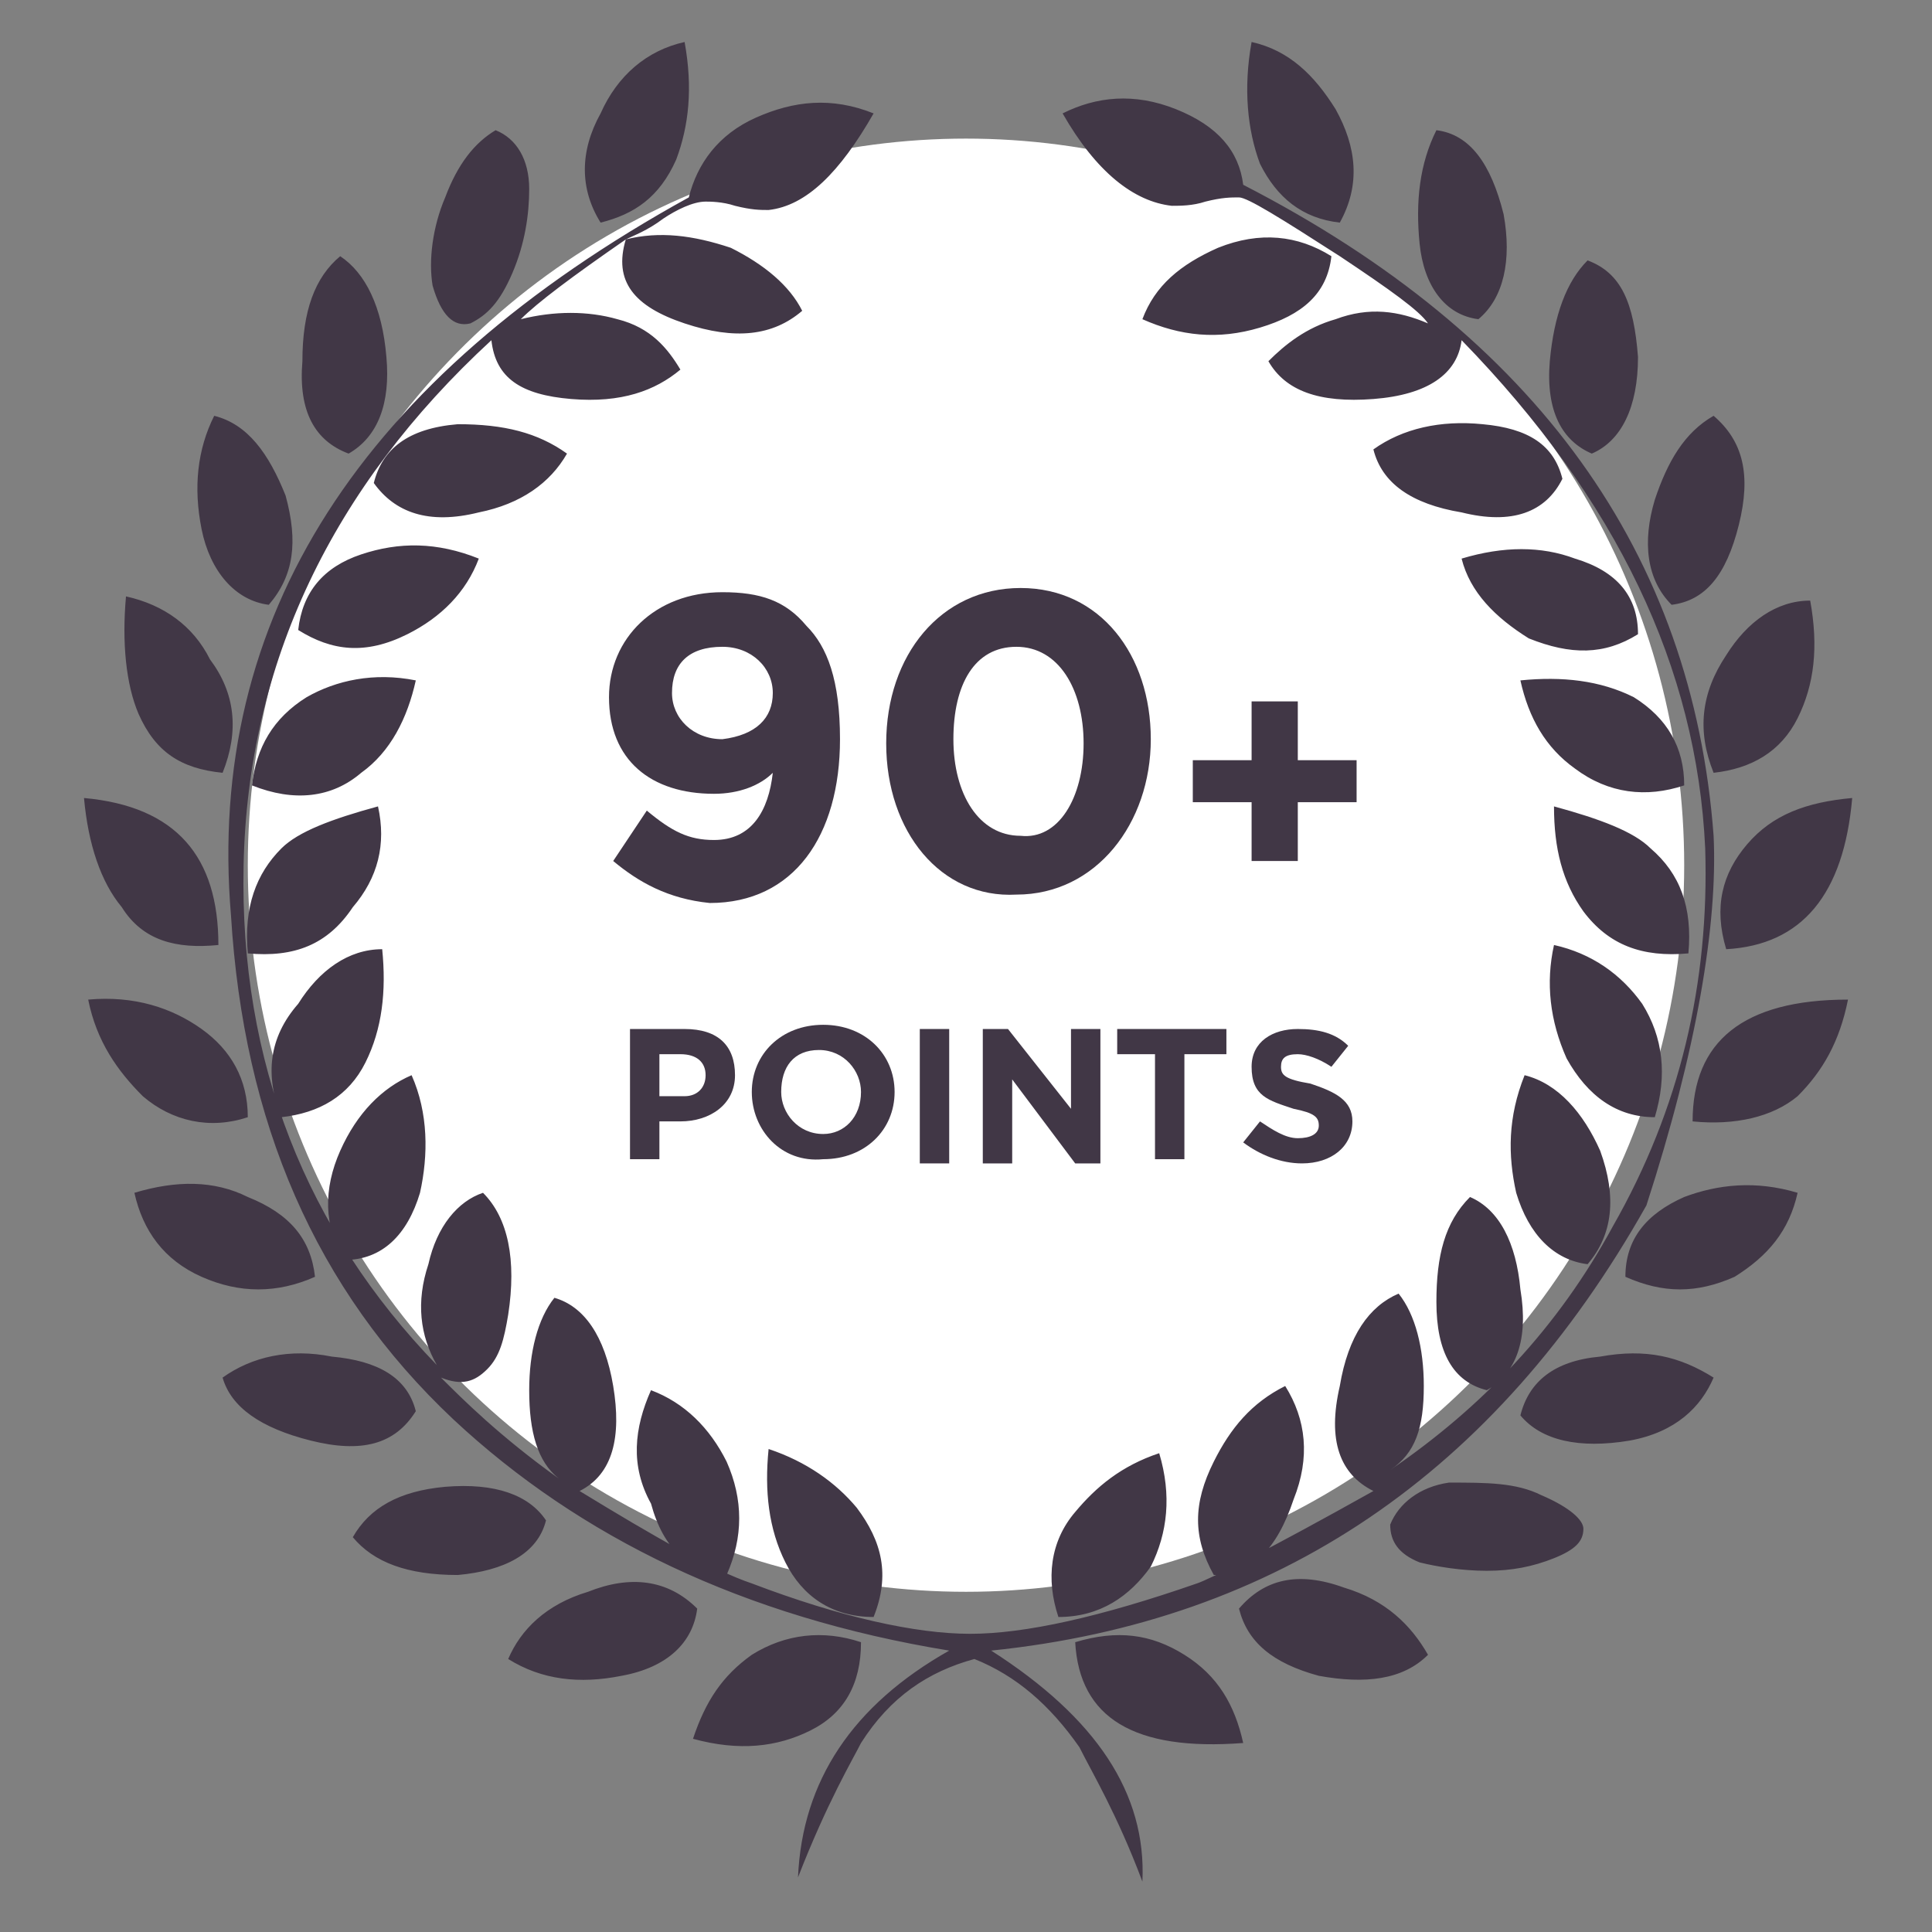
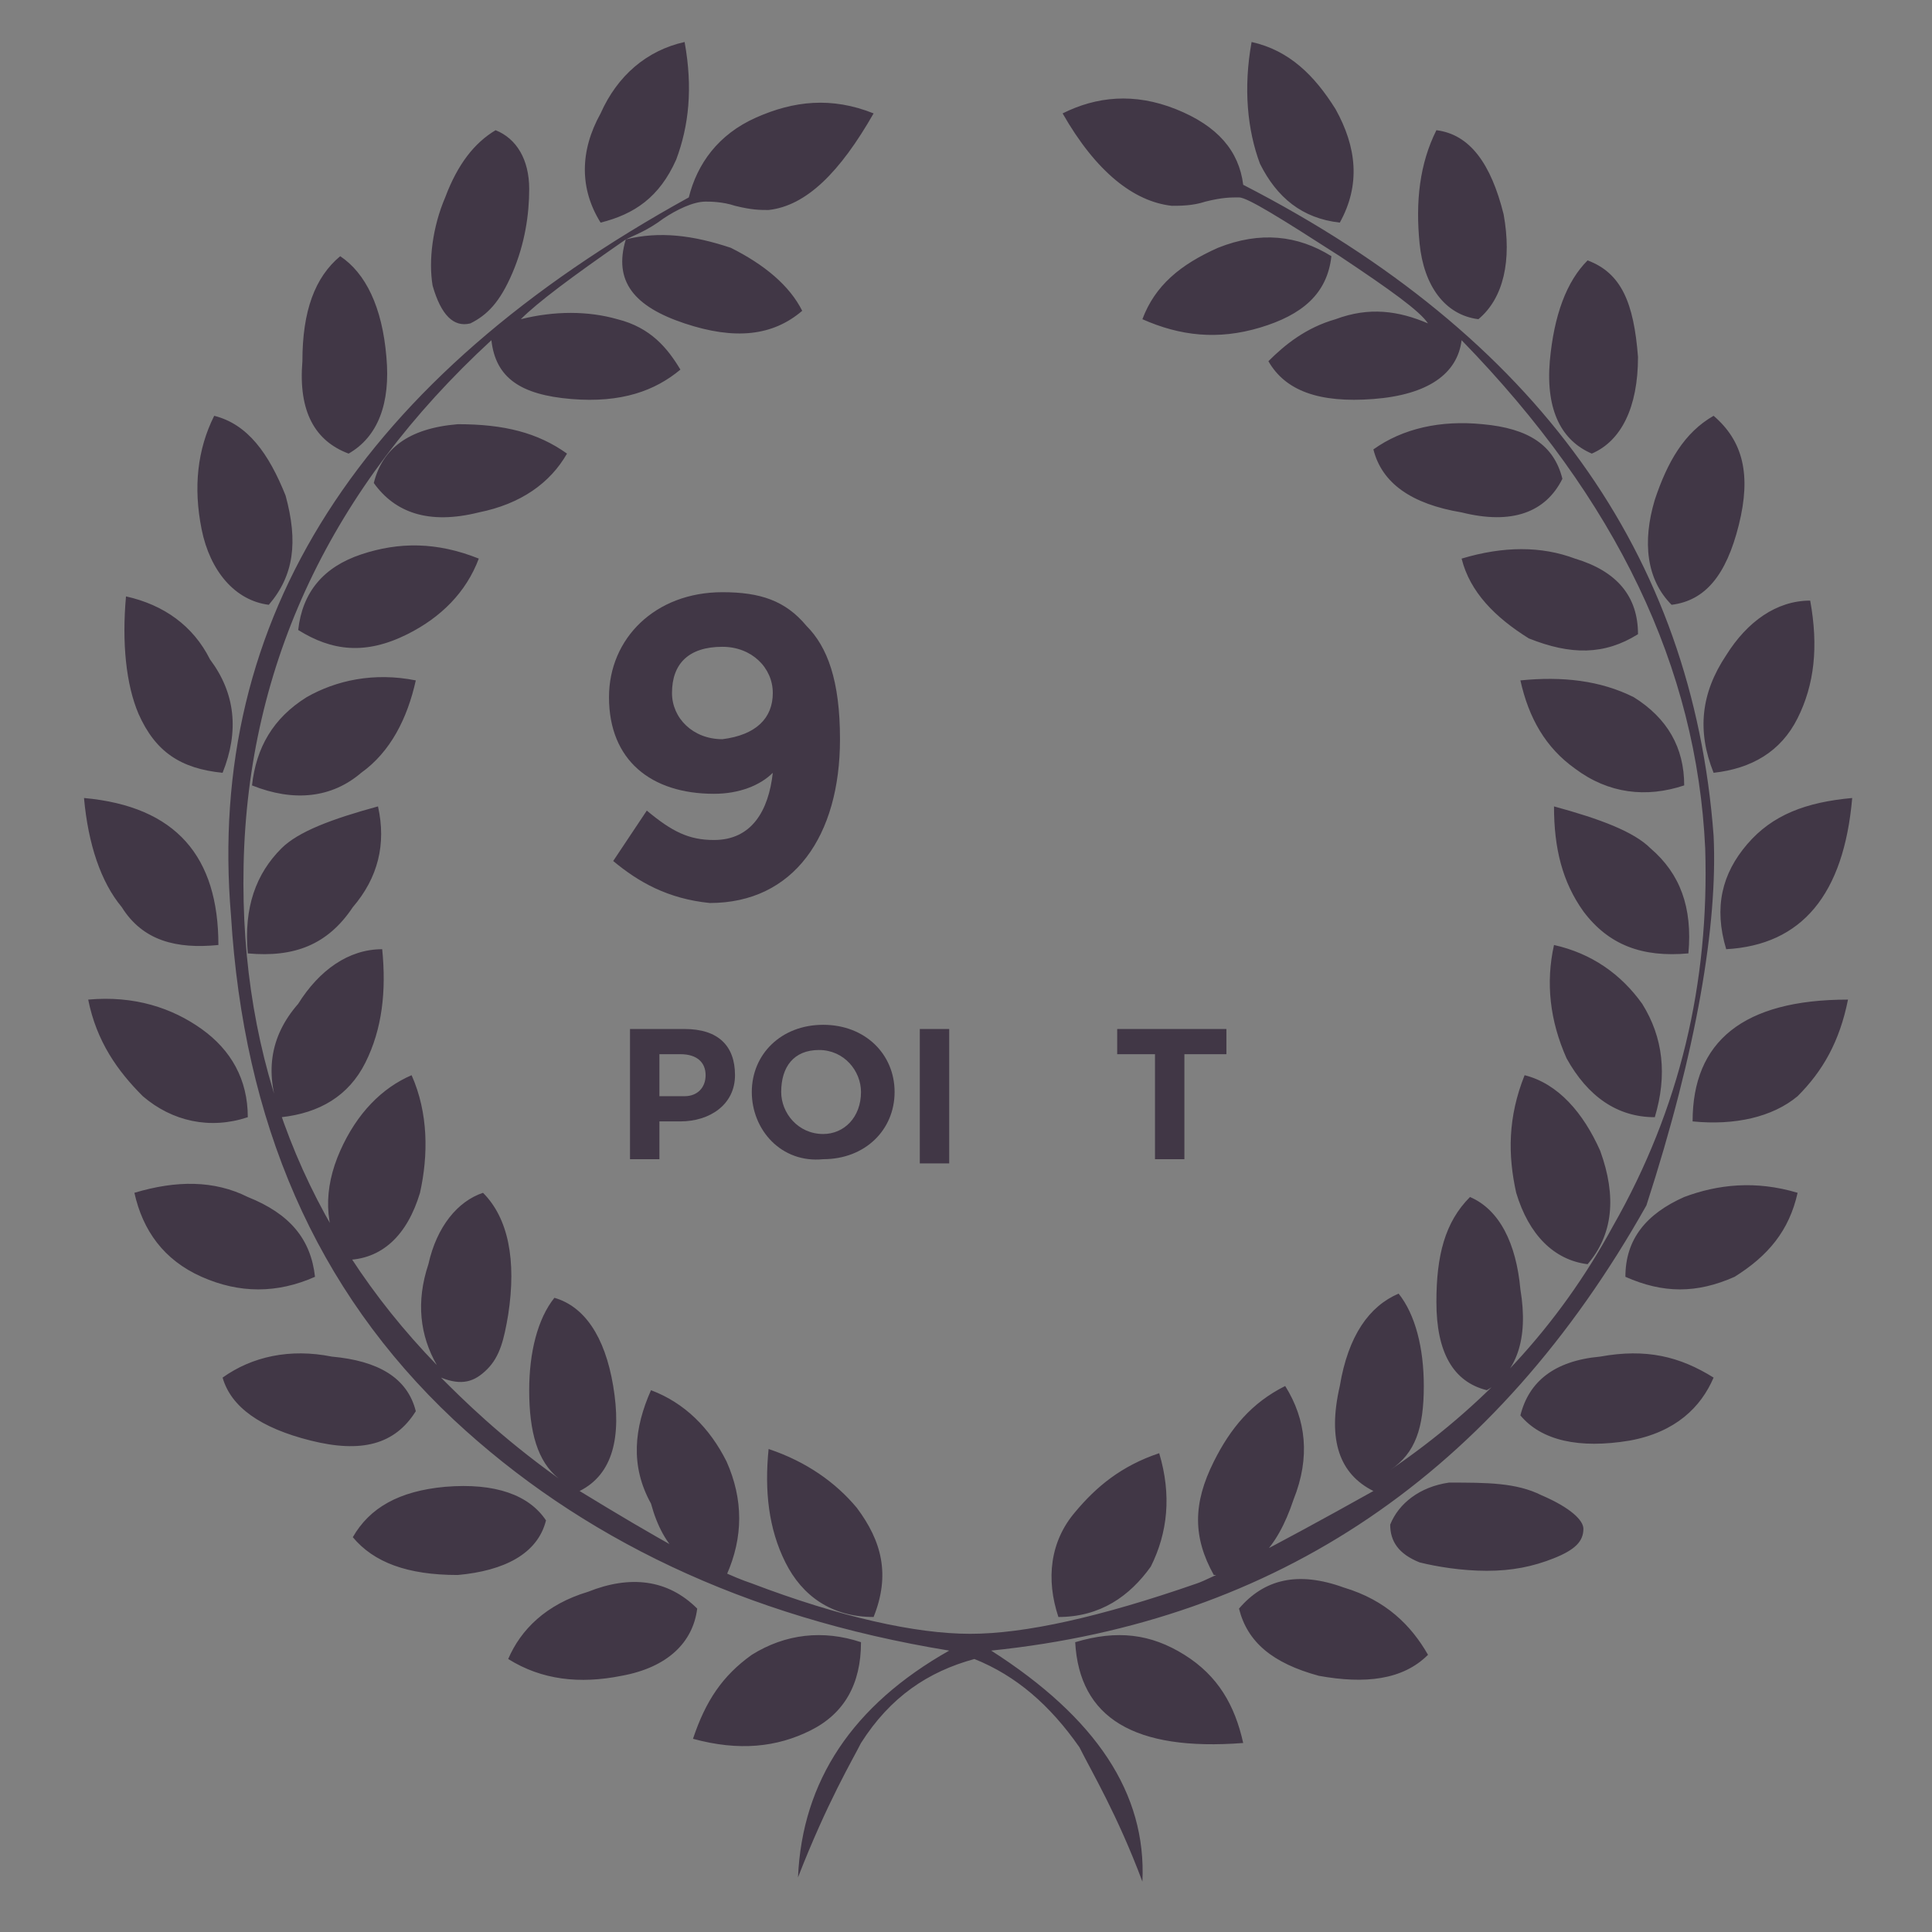
<svg xmlns="http://www.w3.org/2000/svg" xmlns:xlink="http://www.w3.org/1999/xlink" version="1.1" id="Layer_1" x="0px" y="0px" viewBox="0 0 46 46" style="enable-background:new 0 0 46 46;" xml:space="preserve">
  <rect x="0" y="0" width="46" height="46" fill="#808080" stroke="none" />
  <style type="text/css">
	.st0{clip-path:url(#SVGID_2_);}
	.st1{clip-path:url(#SVGID_4_);fill:#FFFFFF;}
	.st2{clip-path:url(#SVGID_6_);}
	.st3{clip-path:url(#SVGID_8_);fill:#413746;}
	.st4{clip-path:url(#SVGID_10_);}
	.st5{fill:#413746;}
	.st6{clip-path:url(#SVGID_12_);}
</style>
  <g>
    <defs>
-       <ellipse id="SVGID_1_" cx="23" cy="20.6" rx="17.1" ry="17.3" />
-     </defs>
+       </defs>
    <clipPath id="SVGID_2_">
      <use xlink:href="#SVGID_1_" style="overflow:visible;" />
    </clipPath>
    <g class="st0">
      <defs>
        <rect id="SVGID_3_" x="-58" y="-100.8" width="914.3" height="541.5" />
      </defs>
      <clipPath id="SVGID_4_">
        <use xlink:href="#SVGID_3_" style="overflow:visible;" />
      </clipPath>
      <rect x="2.1" y="-0.4" class="st1" width="41.8" height="42.1" />
    </g>
  </g>
  <g>
    <defs>
      <path id="SVGID_5_" d="M5.2,22.5c-1,0.1-1.8-0.1-2.3-0.9C2.4,21,2.1,20.1,2,19C4.2,19.2,5.2,20.4,5.2,22.5 M5.9,26.6    c-0.9,0.3-1.8,0.1-2.5-0.5c-0.6-0.6-1.1-1.3-1.3-2.3c1.1-0.1,2,0.2,2.7,0.7C5.5,25,5.9,25.7,5.9,26.6 M5.3,18.4    c-1-0.1-1.6-0.5-2-1.4C3,16.3,2.9,15.3,3,14.2c0.9,0.2,1.6,0.7,2,1.5C5.6,16.5,5.7,17.4,5.3,18.4 M7.5,30.4    c-0.9,0.4-1.8,0.4-2.7,0c-0.9-0.4-1.4-1.1-1.6-2c1-0.3,1.9-0.3,2.7,0.1C6.9,28.9,7.4,29.5,7.5,30.4 M6.4,14.4    c-0.8-0.1-1.4-0.8-1.6-1.8c-0.2-1-0.1-1.9,0.3-2.7c0.8,0.2,1.3,0.9,1.7,1.9C7.1,12.9,7,13.7,6.4,14.4 M23.6,39.3    c2.5,1.6,3.7,3.4,3.6,5.5c-0.6-1.6-1.2-2.6-1.5-3.2c-0.7-1-1.5-1.7-2.5-2.1c-1.1,0.3-2,0.9-2.7,2c-0.2,0.4-0.8,1.4-1.5,3.2    c0.1-2.3,1.3-4.1,3.6-5.4c-4.9-0.8-8.8-2.7-11.8-5.5c-3.3-3.1-5-7.1-5.3-12C4.9,14.7,8.6,9,16.4,4.7c0.2-0.8,0.7-1.5,1.6-1.9    c0.9-0.4,1.8-0.5,2.8-0.1c-0.8,1.4-1.6,2.2-2.5,2.3c-0.2,0-0.4,0-0.8-0.1c-0.3-0.1-0.6-0.1-0.7-0.1c-0.3,0-0.7,0.2-1,0.4    c-0.4,0.3-0.7,0.4-0.9,0.5c0.8-0.2,1.6-0.1,2.5,0.2c0.8,0.4,1.4,0.9,1.7,1.5c-0.7,0.6-1.6,0.7-2.8,0.3c-1.2-0.4-1.7-1-1.4-2    c-1.3,0.9-2.1,1.5-2.5,1.9c0.8-0.2,1.6-0.2,2.3,0c0.8,0.2,1.2,0.7,1.5,1.2c-0.6,0.5-1.4,0.8-2.6,0.7c-1.2-0.1-1.8-0.5-1.9-1.4    c-3.8,3.5-5.8,7.7-5.9,12.5c-0.1,4.7,1.5,8.7,4.6,11.9c-0.4-0.7-0.5-1.5-0.2-2.4c0.2-0.9,0.7-1.5,1.3-1.7c0.6,0.6,0.8,1.6,0.6,2.9    c-0.1,0.6-0.2,1-0.5,1.3c-0.3,0.3-0.6,0.4-1.1,0.2c0.5,0.5,1.4,1.4,2.8,2.4c-0.5-0.4-0.7-1.1-0.7-2.1c0-0.9,0.2-1.7,0.6-2.2    c0.7,0.2,1.2,0.9,1.4,2.1c0.2,1.2,0,2.1-0.8,2.5c1.8,1.1,3.2,1.9,4.1,2.2c2.1,0.8,3.9,1.2,5.2,1.2c1.3,0,3.1-0.4,5.4-1.2    c0.3-0.1,1.7-0.8,4.2-2.2c-0.8-0.4-1.1-1.2-0.8-2.5c0.2-1.2,0.7-1.9,1.4-2.2c0.4,0.5,0.6,1.3,0.6,2.2c0,1-0.2,1.6-0.8,2    c2.2-1.5,4-3.4,5.3-5.8c1.6-2.8,2.3-5.8,2.2-9c-0.2-4.3-2.1-8.3-5.8-12.1c-0.1,0.8-0.8,1.3-2.1,1.4c-1.3,0.1-2.1-0.2-2.5-0.9    c0.4-0.4,0.9-0.8,1.6-1c0.8-0.3,1.5-0.2,2.2,0.1c-0.2-0.3-0.9-0.8-2.1-1.6c-1.4-0.9-2.2-1.4-2.4-1.4c-0.2,0-0.4,0-0.8,0.1    c-0.3,0.1-0.6,0.1-0.8,0.1c-0.9-0.1-1.8-0.8-2.6-2.2c0.8-0.4,1.7-0.5,2.7-0.1c1,0.4,1.5,1,1.6,1.8c7,3.6,10.7,8.8,11.2,15.5    c0.1,2.1-0.4,5.1-1.6,8.8C35.6,35.1,30.4,38.6,23.6,39.3 M9.9,33.6c-0.5,0.8-1.3,1-2.5,0.7c-1.2-0.3-1.9-0.8-2.1-1.5    c0.7-0.5,1.6-0.7,2.6-0.5C9,32.4,9.7,32.8,9.9,33.6 M5.9,22.7c-0.1-1.1,0.2-1.9,0.8-2.5c0.4-0.4,1.2-0.7,2.3-1    c0.2,0.9,0,1.7-0.6,2.4C7.8,22.5,7,22.8,5.9,22.7 M9.9,16.2c-0.2,0.9-0.6,1.7-1.3,2.2C7.9,19,7,19.1,6,18.7    c0.1-0.9,0.5-1.6,1.3-2.1C8,16.2,8.9,16,9.9,16.2 M9.1,22.6c0.1,1,0,1.9-0.4,2.7c-0.4,0.8-1.1,1.2-2,1.3c-0.4-1-0.3-1.9,0.4-2.7    C7.6,23.1,8.3,22.6,9.1,22.6 M11.4,13.3c-0.3,0.8-0.9,1.4-1.7,1.8c-1,0.5-1.8,0.4-2.6-0.1c0.1-0.9,0.6-1.5,1.5-1.8    C9.5,12.9,10.4,12.9,11.4,13.3 M8.3,10.8c-0.8-0.3-1.2-1-1.1-2.2c0-1.2,0.3-2,0.9-2.5c0.6,0.4,1,1.2,1.1,2.4    C9.3,9.6,9,10.4,8.3,10.8 M9.8,25.6c0.4,0.9,0.4,1.9,0.2,2.8c-0.3,1-0.9,1.6-1.8,1.6c-0.5-0.8-0.5-1.7-0.1-2.6    C8.5,26.5,9.1,25.9,9.8,25.6 M13,36.2c-0.2,0.8-1,1.2-2.1,1.3c-1.2,0-2-0.3-2.5-0.9c0.4-0.7,1.1-1.1,2.2-1.2    C11.8,35.3,12.6,35.6,13,36.2 M13.5,10.8c-0.4,0.7-1.1,1.2-2.1,1.4c-1.2,0.3-2,0-2.5-0.7c0.2-0.8,0.8-1.3,2-1.4    C12,10.1,12.8,10.3,13.5,10.8 M11.8,3.1c0.5,0.2,0.8,0.7,0.8,1.4c0,0.6-0.1,1.3-0.4,2c-0.3,0.7-0.6,1-1,1.2    c-0.4,0.1-0.7-0.2-0.9-0.9c-0.1-0.6,0-1.4,0.3-2.1C10.9,3.9,11.3,3.4,11.8,3.1 M12.1,39.5c0.3-0.7,0.9-1.3,1.9-1.6    c1-0.4,1.9-0.3,2.6,0.4c-0.1,0.8-0.7,1.4-1.8,1.6C13.8,40.1,12.9,40,12.1,39.5 M16.3,1c0.2,1.1,0.1,2-0.2,2.8    c-0.4,0.9-1,1.3-1.8,1.5c-0.5-0.8-0.5-1.7,0-2.6C14.7,1.8,15.4,1.2,16.3,1 M15.5,33.1c0.8,0.3,1.4,0.9,1.8,1.7    c0.4,0.9,0.4,1.8,0,2.7c-0.9-0.1-1.5-0.6-1.8-1.7C15,34.9,15.1,34,15.5,33.1 M20.5,39.1c0,1-0.4,1.7-1.2,2.1    c-0.8,0.4-1.7,0.5-2.8,0.2c0.3-0.9,0.7-1.5,1.4-2C18.7,38.9,19.6,38.8,20.5,39.1 M18.3,34.5c0.9,0.3,1.6,0.8,2.1,1.4    c0.6,0.8,0.8,1.6,0.4,2.6c-1,0-1.7-0.5-2.1-1.3C18.3,36.4,18.2,35.5,18.3,34.5 M25.2,38.5c-0.3-0.9-0.2-1.8,0.4-2.5    c0.5-0.6,1.1-1.1,2-1.4c0.3,1,0.2,1.9-0.2,2.7C26.9,38,26.2,38.5,25.2,38.5 M25.6,39.1c1-0.3,1.8-0.2,2.6,0.3    c0.8,0.5,1.2,1.2,1.4,2.1C27,41.7,25.7,40.9,25.6,39.1 M31.7,6.1C31.6,7,31,7.5,30,7.8c-1,0.3-1.9,0.2-2.8-0.2    c0.3-0.8,0.9-1.3,1.8-1.7C30,5.5,30.9,5.6,31.7,6.1 M28.9,37.5c-0.5-0.9-0.5-1.7,0-2.7c0.4-0.8,0.9-1.4,1.7-1.8    c0.5,0.8,0.6,1.7,0.2,2.7C30.4,36.9,29.8,37.5,28.9,37.5 M29.5,38.3c0.6-0.7,1.4-0.9,2.5-0.5c1,0.3,1.6,0.9,2,1.6    c-0.6,0.6-1.5,0.7-2.6,0.5C30.3,39.6,29.7,39.1,29.5,38.3 M31.9,5.3C31,5.2,30.4,4.7,30,3.9c-0.3-0.8-0.4-1.8-0.2-2.9    c0.9,0.2,1.5,0.8,2,1.6C32.3,3.5,32.4,4.4,31.9,5.3 M32.7,10.7c0.7-0.5,1.6-0.7,2.6-0.6c1.1,0.1,1.7,0.5,1.9,1.3    c-0.4,0.8-1.2,1.1-2.4,0.8C33.6,12,32.9,11.5,32.7,10.7 M36.7,35.6c0.7,0.3,1,0.6,1,0.8c0,0.3-0.2,0.5-0.7,0.7    c-0.5,0.2-1,0.3-1.6,0.3c-0.6,0-1.2-0.1-1.6-0.2c-0.5-0.2-0.7-0.5-0.7-0.9c0.2-0.5,0.7-0.9,1.4-1C35.4,35.3,36.1,35.3,36.7,35.6     M35.2,7.6c-0.8-0.1-1.3-0.8-1.4-1.8c-0.1-1,0-1.9,0.4-2.7c0.8,0.1,1.3,0.8,1.6,2C36,6.2,35.8,7.1,35.2,7.6 M35,28.5    c0.7,0.3,1.1,1.1,1.2,2.2c0.2,1.2-0.1,2-0.8,2.4c-0.8-0.2-1.2-0.9-1.2-2.1C34.2,29.9,34.4,29.1,35,28.5 M34.8,13.3    c1-0.3,1.9-0.3,2.7,0c1,0.3,1.5,0.9,1.5,1.8c-0.8,0.5-1.6,0.5-2.6,0.1C35.6,14.7,35,14.1,34.8,13.3 M37.8,30.1    c-0.8-0.1-1.4-0.7-1.7-1.7c-0.2-0.9-0.2-1.8,0.2-2.8c0.8,0.2,1.4,0.9,1.8,1.8C38.5,28.5,38.4,29.4,37.8,30.1 M36.2,16.2    c1-0.1,1.9,0,2.7,0.4c0.8,0.5,1.2,1.2,1.2,2.1c-0.9,0.3-1.8,0.2-2.6-0.4C36.8,17.8,36.4,17.1,36.2,16.2 M36.2,33.7    c0.2-0.8,0.8-1.3,1.9-1.4c1.1-0.2,1.9,0,2.7,0.5c-0.3,0.7-0.9,1.3-2,1.5C37.6,34.5,36.7,34.3,36.2,33.7 M37.9,10.8    c-0.7-0.3-1.1-1-1-2.2c0.1-1.1,0.4-1.9,0.9-2.4c0.8,0.3,1.1,1,1.2,2.3C39,9.7,38.6,10.5,37.9,10.8 M37,22.5    c0.9,0.2,1.6,0.7,2.1,1.4c0.5,0.8,0.6,1.7,0.3,2.7c-0.9,0-1.6-0.5-2.1-1.4C36.9,24.3,36.8,23.4,37,22.5 M40.2,22.7    c-1.1,0.1-1.9-0.2-2.5-1C37.2,21,37,20.2,37,19.2c1.1,0.3,1.9,0.6,2.3,1C40,20.8,40.3,21.6,40.2,22.7 M38.7,30.4    c0-0.9,0.5-1.5,1.4-1.9c0.8-0.3,1.7-0.4,2.7-0.1c-0.2,0.9-0.7,1.5-1.5,2C40.4,30.8,39.6,30.8,38.7,30.4 M40.8,9.9    c0.7,0.6,0.9,1.4,0.6,2.6c-0.3,1.2-0.8,1.8-1.6,1.9c-0.6-0.6-0.7-1.5-0.4-2.5C39.7,11,40.1,10.3,40.8,9.9 M40.3,26.7    c0-1.9,1.2-2.9,3.7-2.9c-0.2,1-0.6,1.7-1.2,2.3C42.2,26.6,41.3,26.8,40.3,26.7 M40.8,18.4c-0.4-1-0.3-1.9,0.3-2.8    c0.5-0.8,1.2-1.3,2-1.3c0.2,1.1,0.1,2-0.3,2.8C42.4,17.9,41.7,18.3,40.8,18.4 M41.1,22.6c-0.3-1-0.1-1.8,0.5-2.5    c0.6-0.7,1.4-1,2.5-1.1C43.9,21.3,42.9,22.5,41.1,22.6" />
    </defs>
    <clipPath id="SVGID_6_">
      <use xlink:href="#SVGID_5_" style="overflow:visible;" />
    </clipPath>
    <g class="st2">
      <defs>
        <rect id="SVGID_7_" x="-54.5" y="-95.5" width="875.2" height="518.4" />
      </defs>
      <clipPath id="SVGID_8_">
        <use xlink:href="#SVGID_7_" style="overflow:visible;" />
      </clipPath>
      <rect x="-1.6" y="-2.6" class="st3" width="49.3" height="50.9" />
    </g>
  </g>
  <g>
    <defs>
      <rect id="SVGID_9_" x="11.7" y="11.5" width="23.3" height="10.5" />
    </defs>
    <clipPath id="SVGID_10_">
      <use xlink:href="#SVGID_9_" style="overflow:visible;" />
    </clipPath>
    <g class="st4">
      <path class="st5" d="M14.6,20.5l0.8-1.2C16,19.8,16.4,20,17,20c0.9,0,1.3-0.7,1.4-1.6c-0.3,0.3-0.8,0.5-1.4,0.5    c-1.5,0-2.5-0.8-2.5-2.3v0c0-1.4,1.1-2.5,2.7-2.5c0.9,0,1.5,0.2,2,0.8c0.5,0.5,0.8,1.3,0.8,2.7v0c0,2.3-1.1,3.9-3.1,3.9    C15.9,21.4,15.2,21,14.6,20.5z M18.4,16.5L18.4,16.5c0-0.6-0.5-1.1-1.2-1.1c-0.8,0-1.2,0.4-1.2,1.1v0c0,0.6,0.5,1.1,1.2,1.1    C18,17.5,18.4,17.1,18.4,16.5z" />
-       <path class="st5" d="M21.1,17.7L21.1,17.7c0-2.1,1.3-3.7,3.2-3.7c1.9,0,3.1,1.6,3.1,3.6v0c0,2-1.3,3.7-3.2,3.7    C22.4,21.4,21.1,19.8,21.1,17.7z M25.8,17.7L25.8,17.7c0-1.3-0.6-2.3-1.6-2.3s-1.5,0.9-1.5,2.2v0c0,1.3,0.6,2.3,1.6,2.3    C25.2,20,25.8,19,25.8,17.7z" />
    </g>
    <g class="st4">
-       <path class="st5" d="M29.8,19.1h-1.4v-1h1.4v-1.4h1.1v1.4h1.4v1h-1.4v1.4h-1.1V19.1z" />
-     </g>
+       </g>
  </g>
  <g>
    <defs>
      <rect id="SVGID_11_" x="11.7" y="23.9" width="23.6" height="4.5" />
    </defs>
    <clipPath id="SVGID_12_">
      <use xlink:href="#SVGID_11_" style="overflow:visible;" />
    </clipPath>
    <g class="st6">
      <path class="st5" d="M15,24.5h1.3c0.8,0,1.2,0.4,1.2,1.1v0c0,0.7-0.6,1.1-1.3,1.1h-0.5v0.9H15V24.5z M16.3,26.1    c0.3,0,0.5-0.2,0.5-0.5v0c0-0.3-0.2-0.5-0.6-0.5h-0.5v1H16.3z" />
      <path class="st5" d="M17.9,26L17.9,26c0-0.9,0.7-1.6,1.7-1.6s1.7,0.7,1.7,1.6v0c0,0.9-0.7,1.6-1.7,1.6    C18.6,27.7,17.9,26.9,17.9,26z M20.5,26L20.5,26c0-0.5-0.4-1-1-1c-0.6,0-0.9,0.4-0.9,1v0c0,0.5,0.4,1,1,1    C20.1,27,20.5,26.6,20.5,26z" />
      <path class="st5" d="M21.9,24.5h0.7v3.2h-0.7V24.5z" />
-       <path class="st5" d="M23.4,24.5H24l1.5,1.9v-1.9h0.7v3.2h-0.6l-1.5-2v2h-0.7V24.5z" />
      <path class="st5" d="M27.6,25.1h-1v-0.6h2.6v0.6h-1v2.5h-0.7V25.1z" />
-       <path class="st5" d="M29.6,27.2l0.4-0.5c0.3,0.2,0.6,0.4,0.9,0.4c0.3,0,0.5-0.1,0.5-0.3v0c0-0.2-0.1-0.3-0.6-0.4    c-0.6-0.2-1-0.3-1-1v0c0-0.6,0.5-0.9,1.1-0.9c0.5,0,0.9,0.1,1.2,0.4l-0.4,0.5c-0.3-0.2-0.6-0.3-0.8-0.3c-0.3,0-0.4,0.1-0.4,0.3v0    c0,0.2,0.1,0.3,0.7,0.4c0.6,0.2,1,0.4,1,0.9v0c0,0.6-0.5,1-1.2,1C30.5,27.7,30,27.5,29.6,27.2z" />
    </g>
  </g>
</svg>